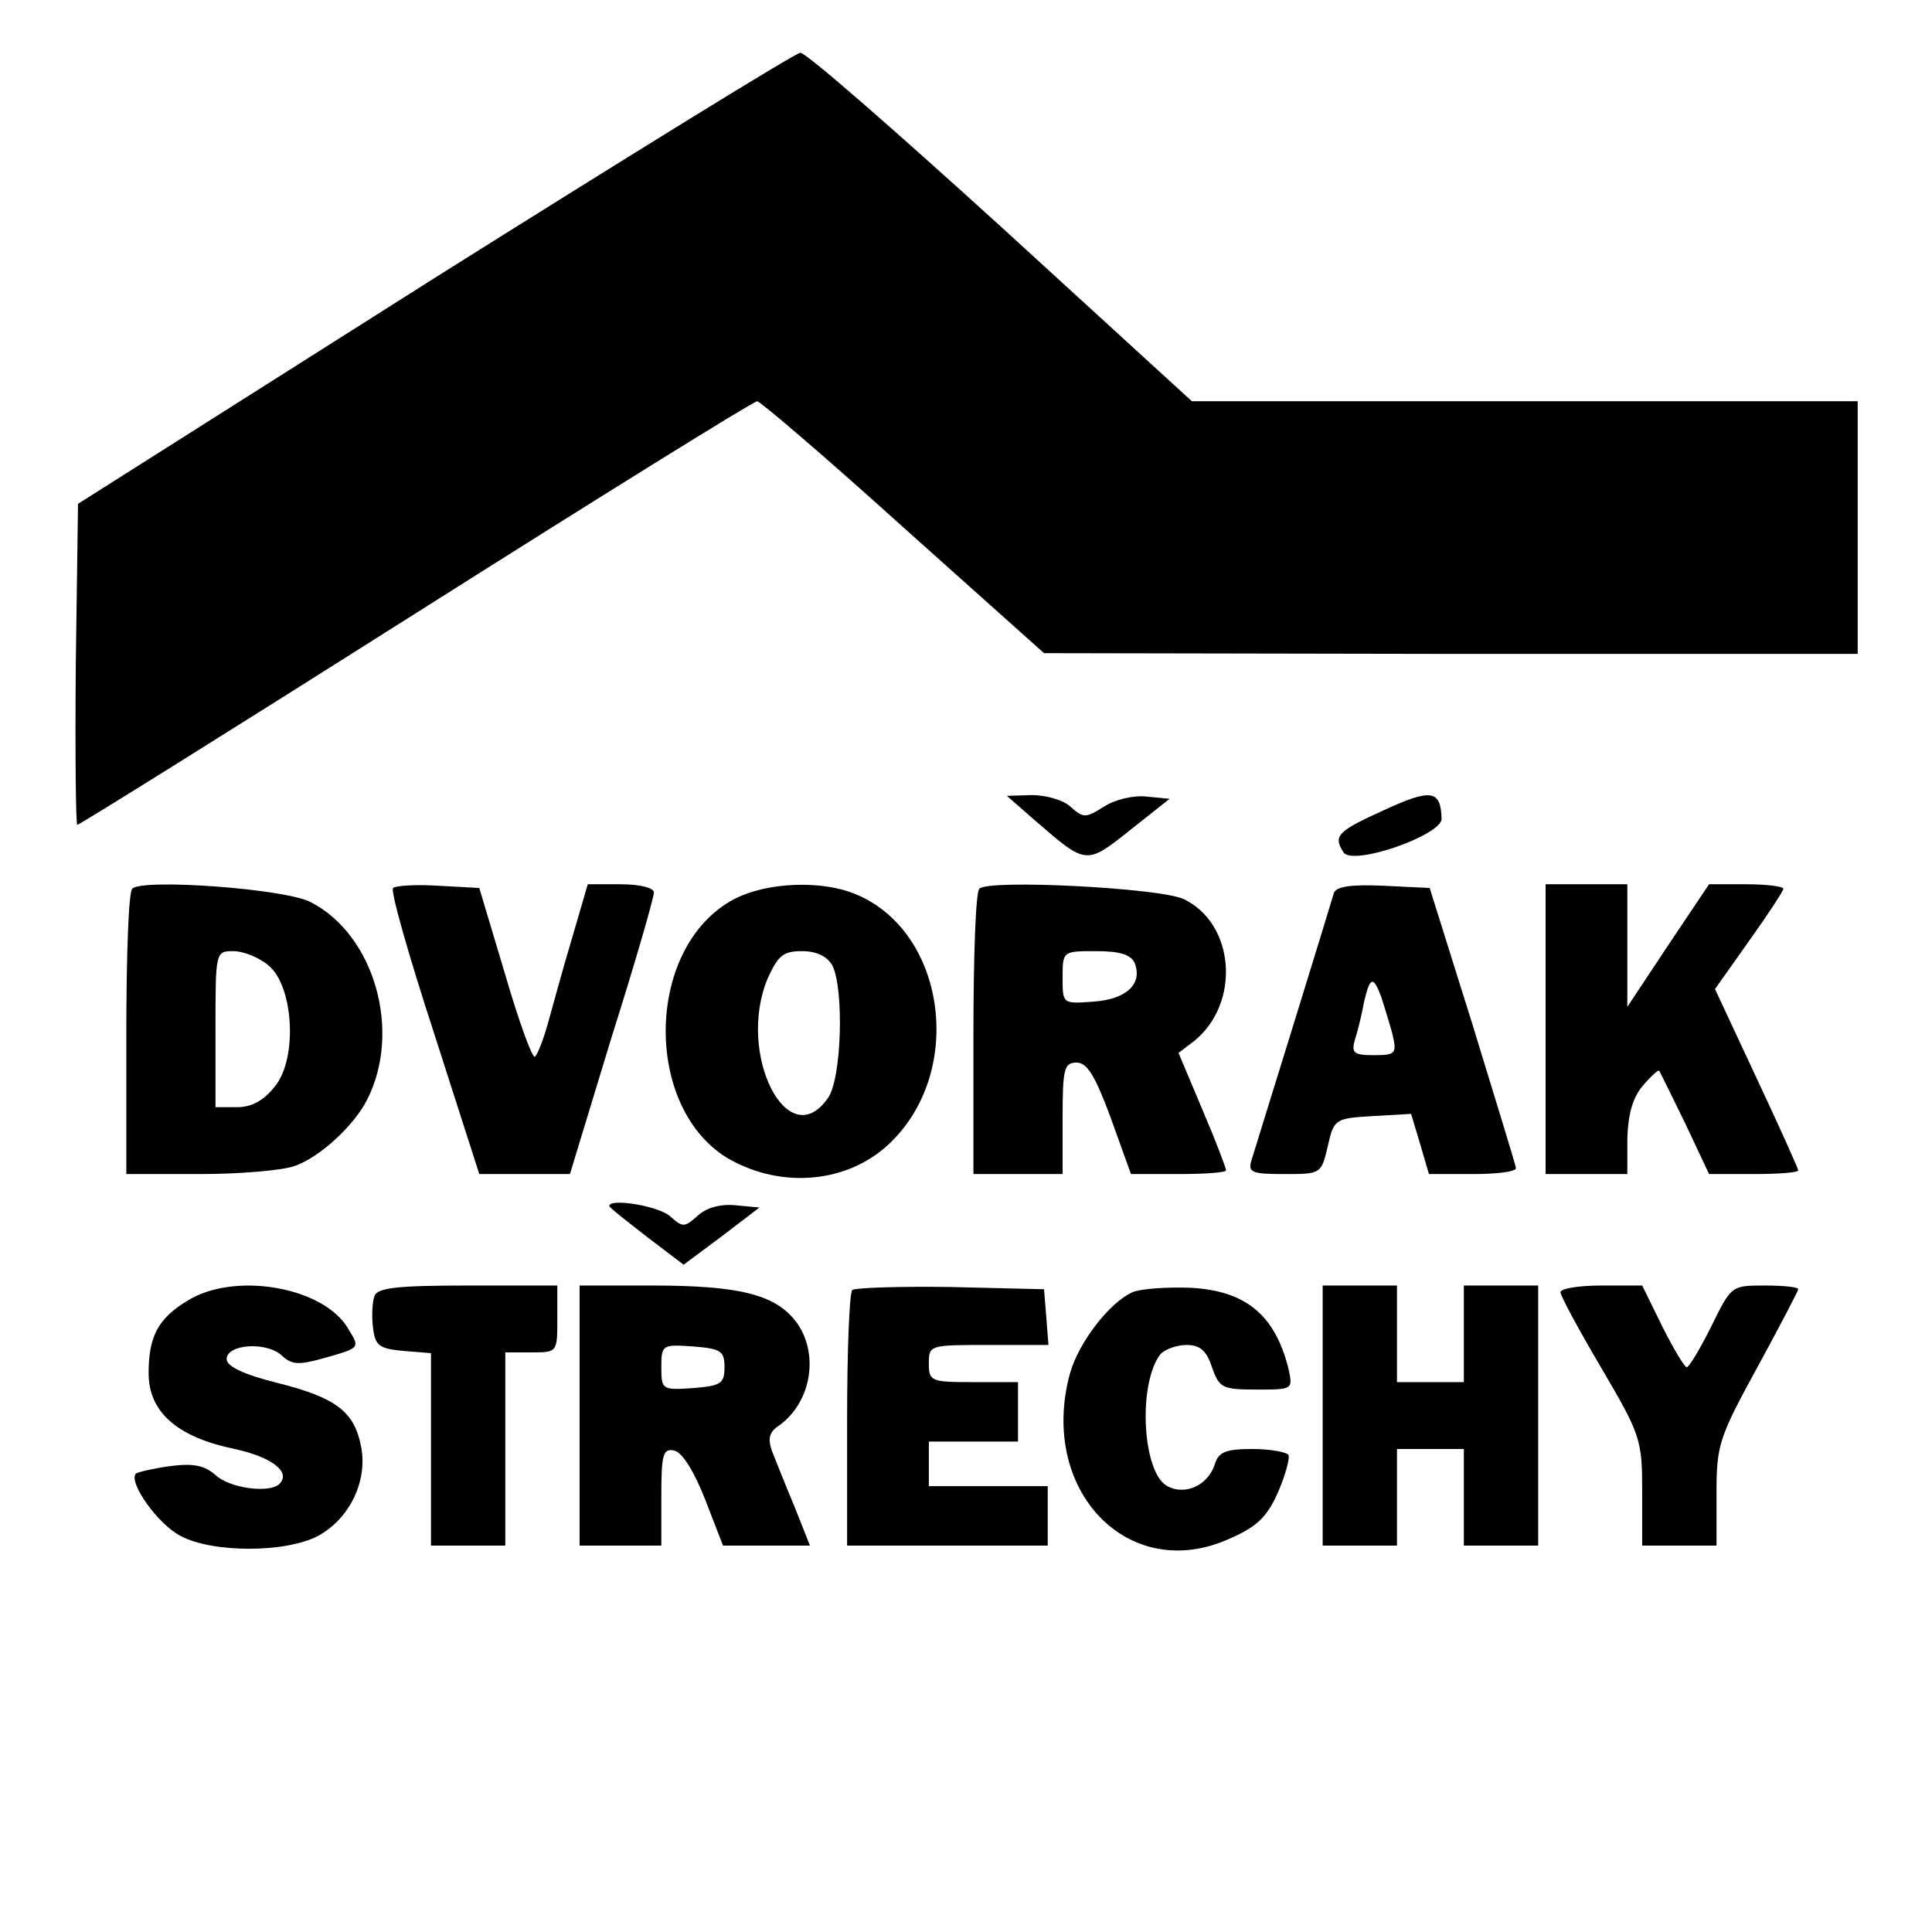
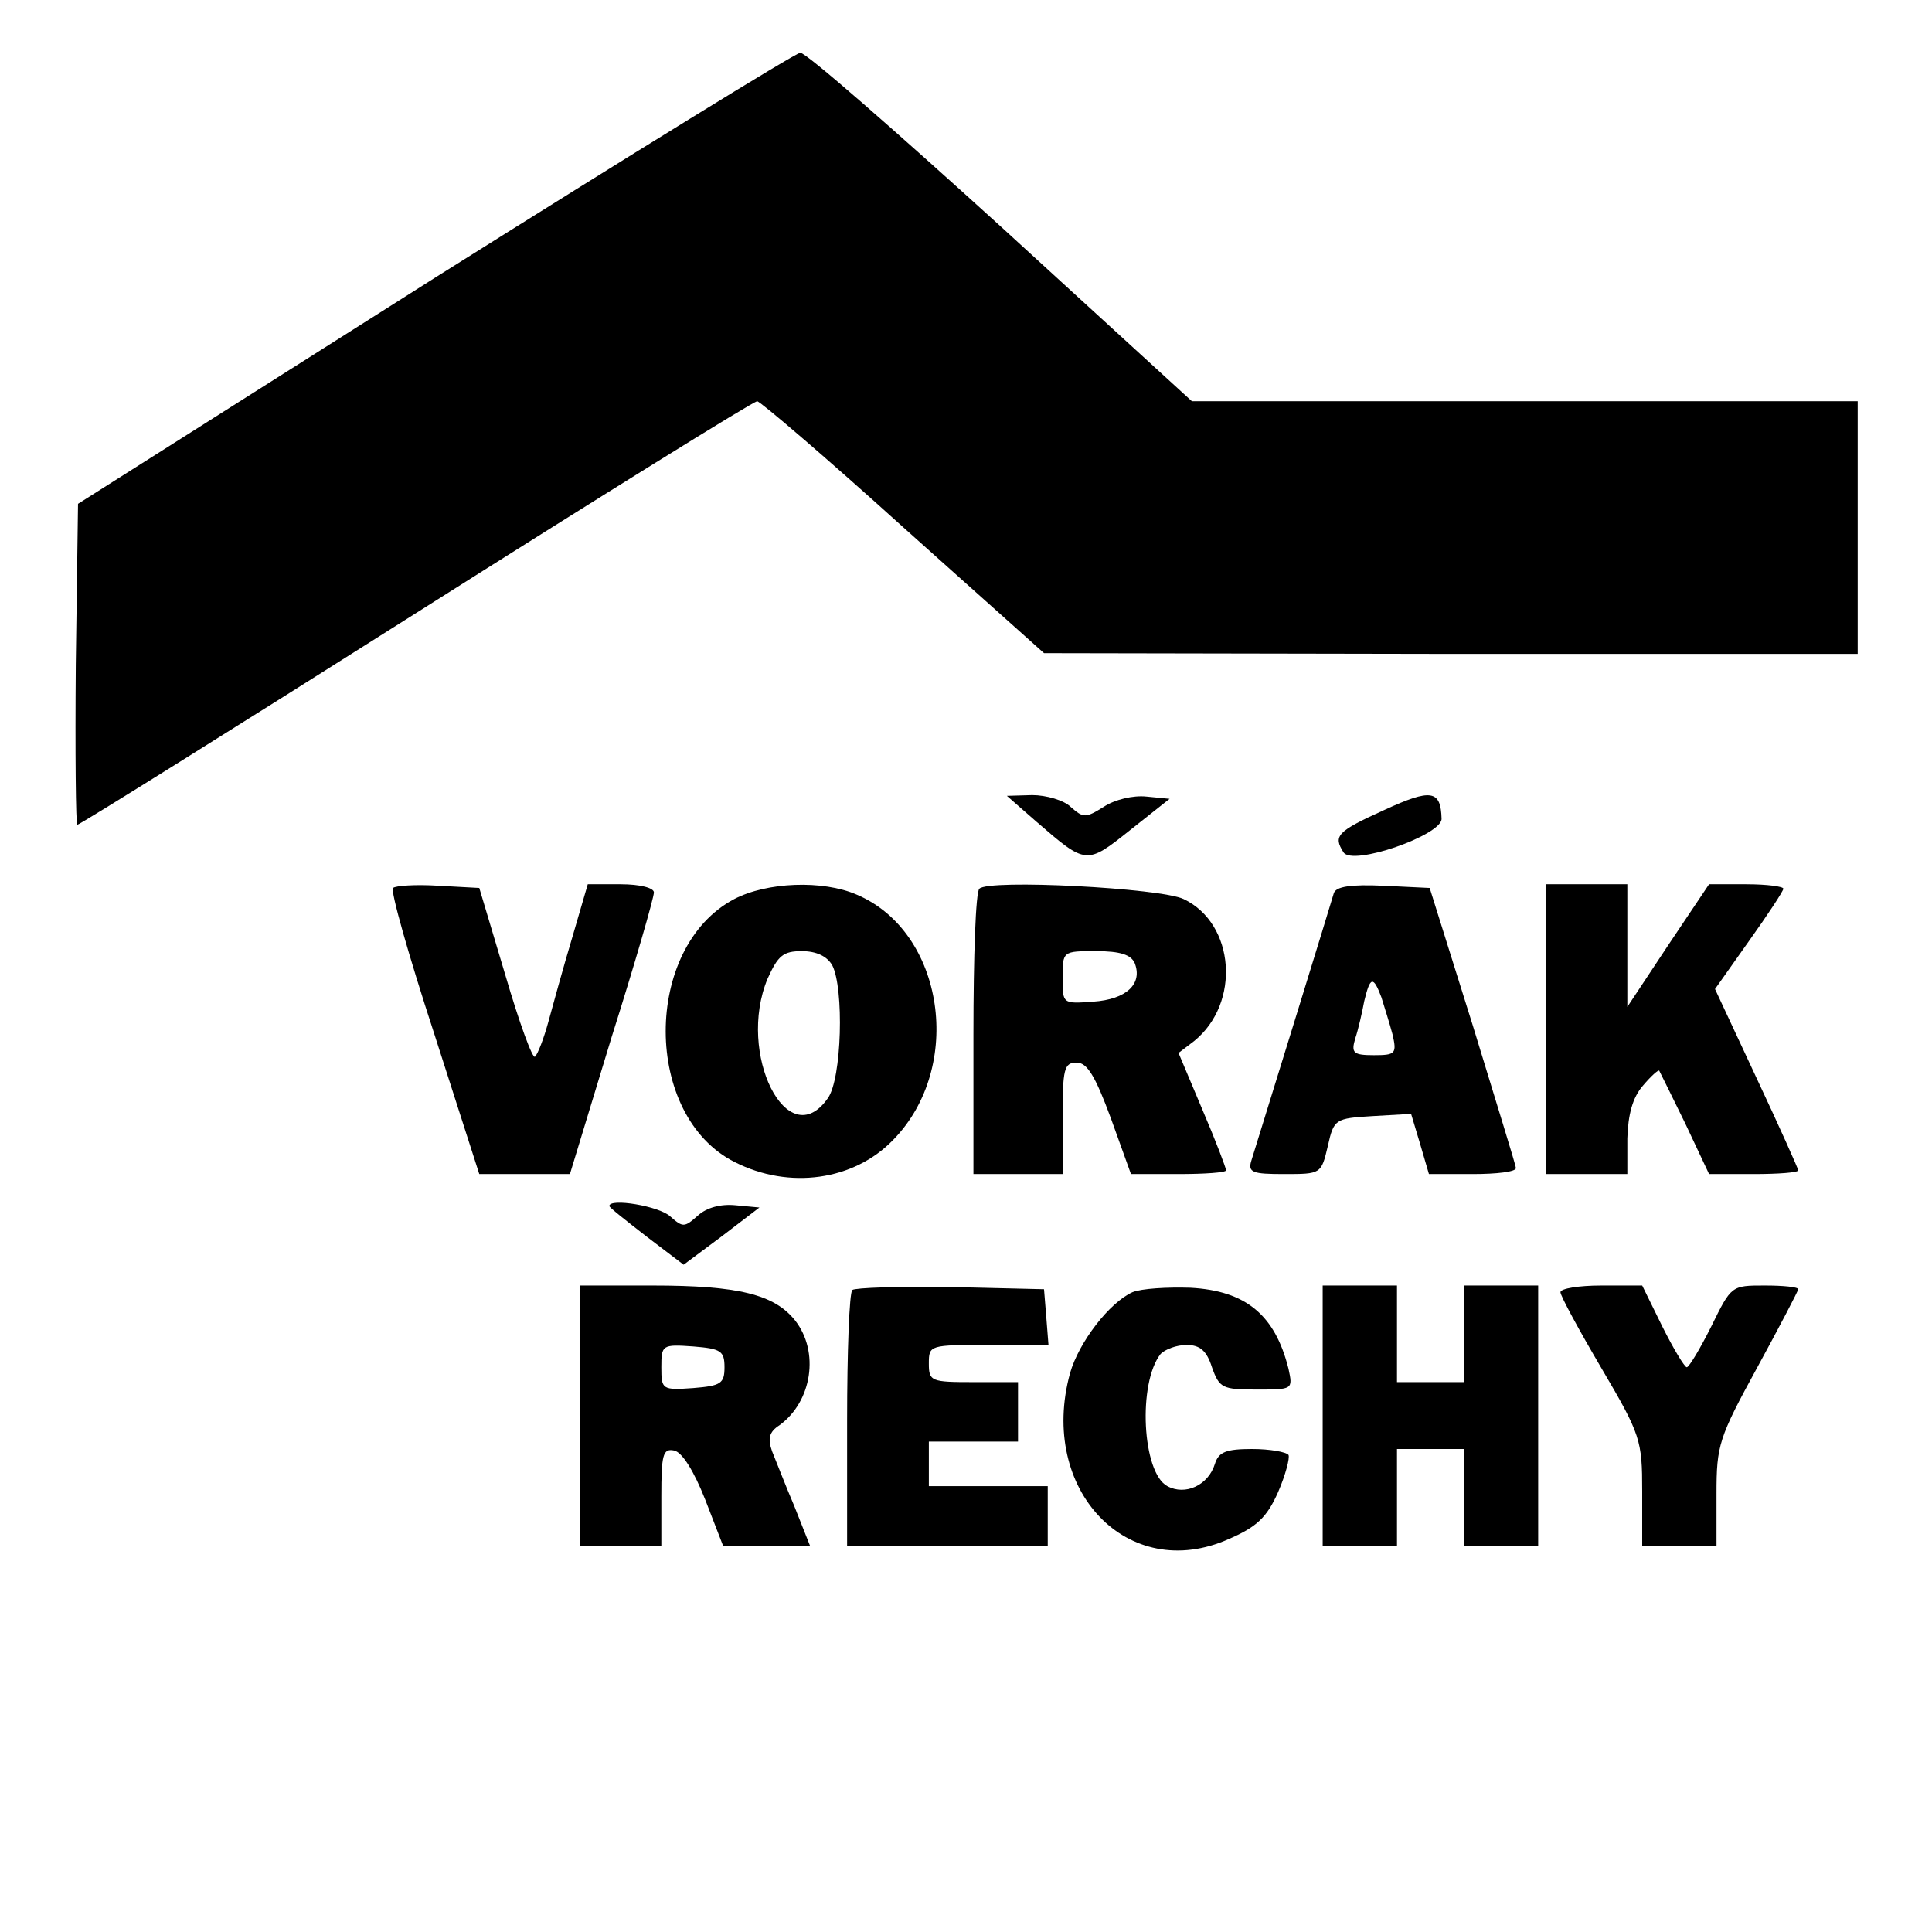
<svg xmlns="http://www.w3.org/2000/svg" version="1.0" width="260pt" height="260pt" viewBox="0 0 260 260" preserveAspectRatio="xMidYMid meet">
  <g transform="translate(0,260) scale(0.1,-0.1)" fill="#000000" stroke="none">
    <path d="M585 2226 l-480 -304 -3 -216 c-1 -119 0 -216 2 -216 3 0 208 128 456 285 248 157 454 285 459 285 4 0 93 -76 197 -170 l189 -169 548 -1 547 0 0 170 0 170 -448 0 -448 0 -257 235 c-142 129 -263 235 -270 234 -6 0 -228 -137 -492 -303z" />
    <path d="M1863 1510 c-64 -29 -69 -35 -55 -57 12 -19 132 23 132 45 -1 39 -14 41 -77 12z" />
    <path d="M1395 1494 c67 -58 67 -58 126 -11 l53 42 -31 3 c-18 2 -43 -4 -58 -14 -24 -15 -27 -15 -44 0 -9 9 -33 16 -52 16 l-34 -1 40 -35z" />
-     <path d="M178 1404 c-5 -4 -8 -92 -8 -196 l0 -188 99 0 c55 0 112 5 128 11 34 12 80 55 97 89 47 92 10 222 -76 266 -34 18 -227 32 -240 18z m183 -103 c34 -27 40 -125 9 -163 -15 -19 -31 -28 -51 -28 l-29 0 0 105 c0 104 0 105 24 105 13 0 34 -8 47 -19z" />
    <path d="M529 1405 c-4 -3 21 -91 55 -195 l61 -190 61 0 61 0 56 184 c32 101 57 188 57 195 0 6 -18 11 -45 11 l-44 0 -21 -72 c-12 -40 -26 -91 -32 -113 -6 -22 -14 -43 -18 -47 -3 -4 -21 45 -40 110 l-35 117 -55 3 c-31 2 -58 0 -61 -3z" />
-     <path d="M988 1390 c-123 -65 -123 -292 1 -354 73 -37 160 -25 213 30 96 98 69 280 -49 330 -46 20 -121 17 -165 -6z m132 -89 c16 -31 13 -153 -6 -179 -54 -77 -123 60 -81 161 14 31 21 37 46 37 20 0 34 -7 41 -19z" />
+     <path d="M988 1390 c-123 -65 -123 -292 1 -354 73 -37 160 -25 213 30 96 98 69 280 -49 330 -46 20 -121 17 -165 -6z m132 -89 c16 -31 13 -153 -6 -179 -54 -77 -123 60 -81 161 14 31 21 37 46 37 20 0 34 -7 41 -19" />
    <path d="M1318 1404 c-5 -4 -8 -92 -8 -196 l0 -188 60 0 60 0 0 75 c0 67 2 75 19 75 14 0 25 -18 46 -75 l27 -75 64 0 c35 0 64 2 64 5 0 3 -14 40 -32 82 l-32 76 21 16 c63 51 55 158 -14 191 -31 15 -263 27 -275 14z m209 -100 c11 -28 -11 -49 -56 -52 -41 -3 -41 -3 -41 32 0 36 0 36 45 36 33 0 47 -5 52 -16z" />
    <path d="M1795 1398 c-3 -11 -91 -296 -111 -360 -5 -16 2 -18 44 -18 50 0 50 0 59 38 8 36 10 37 60 40 l52 3 12 -40 12 -41 59 0 c32 0 58 3 58 8 0 4 -27 90 -58 192 l-58 185 -62 3 c-44 2 -64 -1 -67 -10z m64 -140 c4 -13 11 -35 15 -50 6 -26 4 -28 -25 -28 -28 0 -31 3 -25 23 4 12 9 34 12 50 8 33 12 34 23 5z" />
    <path d="M2080 1215 l0 -195 55 0 55 0 0 48 c1 32 7 55 21 71 11 13 21 22 22 20 1 -2 17 -34 35 -71 l32 -68 60 0 c33 0 60 2 60 5 0 2 -25 58 -56 124 l-56 120 46 65 c25 35 46 67 46 70 0 3 -22 6 -50 6 l-50 0 -55 -82 -55 -83 0 83 0 82 -55 0 -55 0 0 -195z" />
    <path d="M820 977 c0 -2 23 -20 50 -41 l50 -38 51 38 51 39 -32 3 c-20 2 -39 -3 -51 -14 -18 -16 -20 -16 -37 -1 -15 14 -82 25 -82 14z" />
-     <path d="M253 850 c-40 -24 -53 -48 -53 -98 0 -52 38 -86 116 -102 50 -11 76 -31 60 -47 -13 -13 -67 -6 -86 12 -15 13 -30 16 -61 12 -22 -3 -43 -8 -46 -10 -11 -11 29 -68 60 -84 43 -23 141 -23 185 0 42 23 67 73 58 120 -9 47 -33 66 -113 86 -44 11 -68 22 -68 32 0 20 53 24 74 5 14 -13 23 -13 56 -4 52 15 50 13 31 44 -36 53 -151 72 -213 34z" />
-     <path d="M504 856 c-3 -8 -4 -27 -2 -43 3 -24 8 -28 41 -31 l37 -3 0 -130 0 -129 50 0 50 0 0 130 0 130 35 0 c35 0 35 0 35 45 l0 45 -120 0 c-95 0 -122 -3 -126 -14z" />
    <path d="M780 695 l0 -175 55 0 55 0 0 66 c0 56 2 65 17 62 11 -2 27 -28 42 -66 l24 -62 58 0 59 0 -21 53 c-12 28 -25 62 -30 74 -6 17 -4 26 10 35 44 32 54 99 21 141 -28 35 -76 47 -192 47 l-98 0 0 -175z m195 65 c0 -22 -5 -25 -42 -28 -42 -3 -43 -2 -43 28 0 30 1 31 43 28 37 -3 42 -6 42 -28z" />
    <path d="M1147 864 c-4 -4 -7 -83 -7 -176 l0 -168 135 0 135 0 0 40 0 40 -80 0 -80 0 0 30 0 30 60 0 60 0 0 40 0 40 -60 0 c-57 0 -60 1 -60 25 0 25 1 25 81 25 l80 0 -3 38 -3 37 -126 3 c-69 1 -128 -1 -132 -4z" />
    <path d="M1524 861 c-31 -14 -72 -67 -84 -109 -43 -157 78 -284 214 -223 37 16 51 29 66 63 10 23 16 46 14 50 -3 4 -25 8 -49 8 -35 0 -45 -4 -50 -20 -9 -29 -40 -43 -64 -30 -34 18 -40 139 -9 178 6 6 21 12 35 12 18 0 27 -8 34 -30 10 -28 14 -30 60 -30 49 0 49 0 43 28 -18 72 -57 105 -132 109 -31 1 -66 -1 -78 -6z" />
    <path d="M1780 695 l0 -175 50 0 50 0 0 65 0 65 45 0 45 0 0 -65 0 -65 50 0 50 0 0 175 0 175 -50 0 -50 0 0 -65 0 -65 -45 0 -45 0 0 65 0 65 -50 0 -50 0 0 -175z" />
    <path d="M2100 861 c0 -5 25 -51 55 -102 53 -90 55 -97 55 -166 l0 -73 50 0 50 0 0 70 c0 65 3 75 55 170 30 55 55 103 55 105 0 3 -20 5 -45 5 -45 0 -45 0 -72 -55 -15 -30 -30 -55 -33 -55 -3 0 -18 25 -33 55 l-27 55 -55 0 c-30 0 -55 -4 -55 -9z" />
  </g>
</svg>